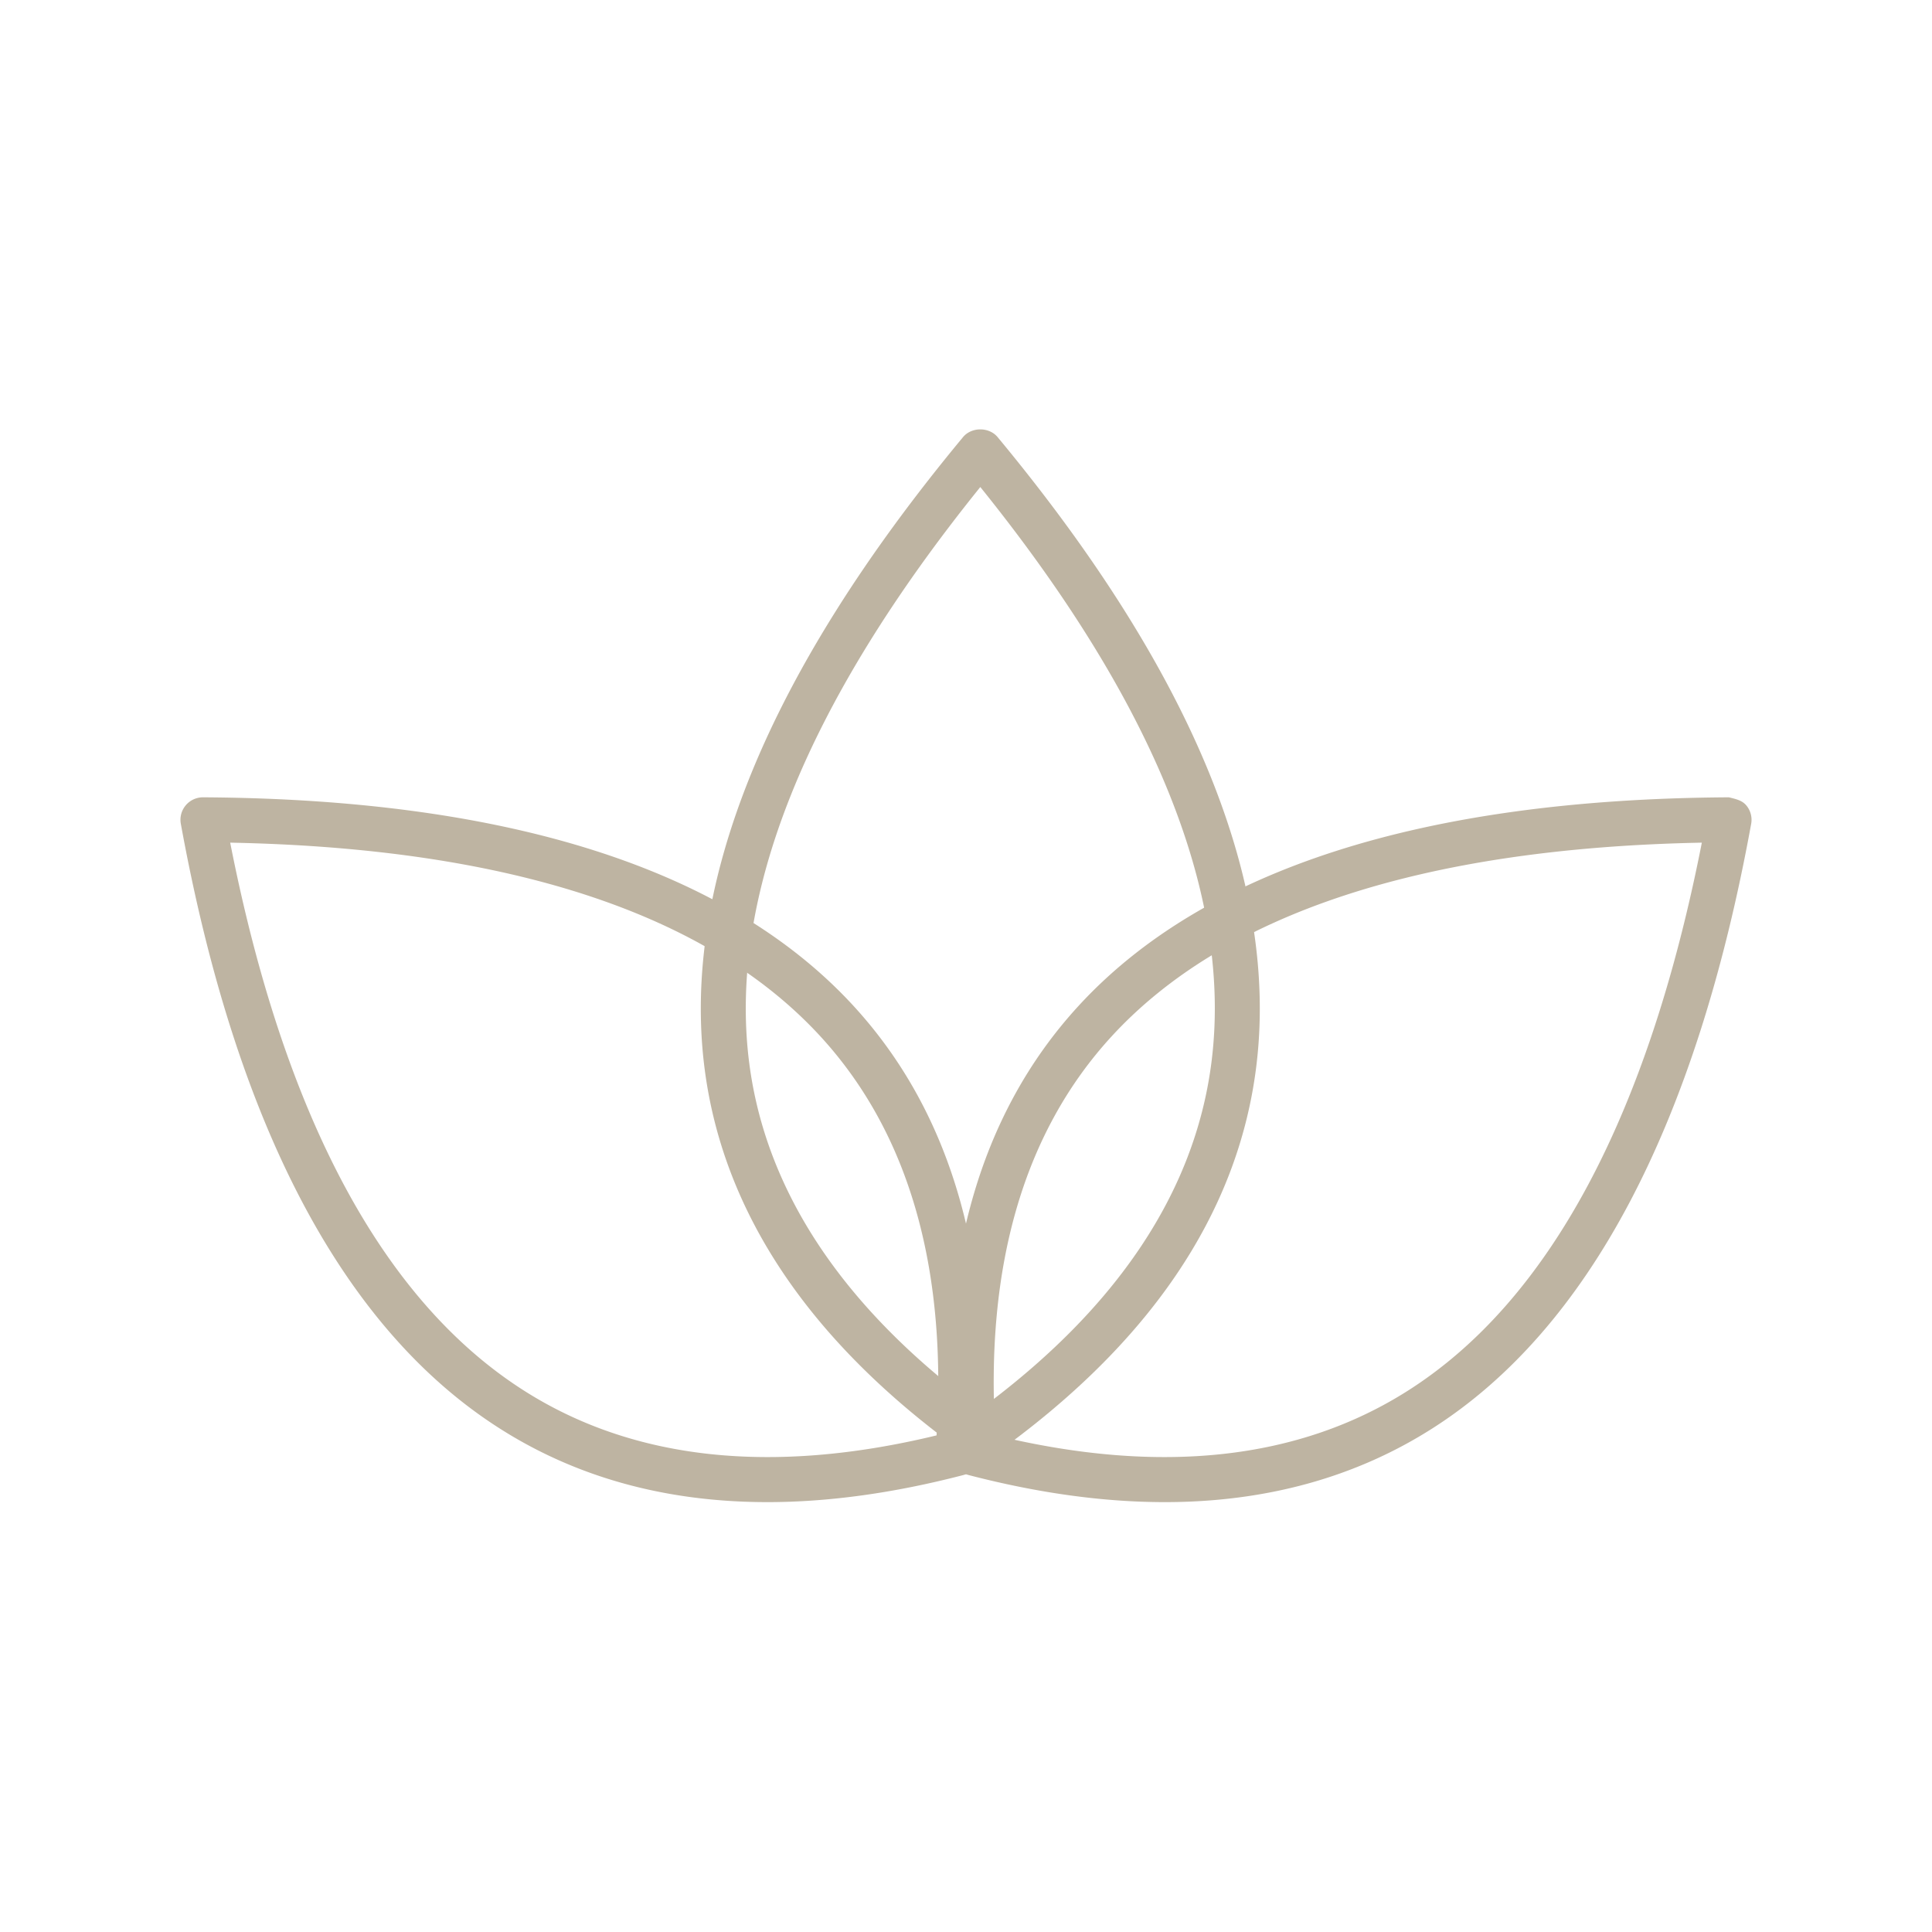
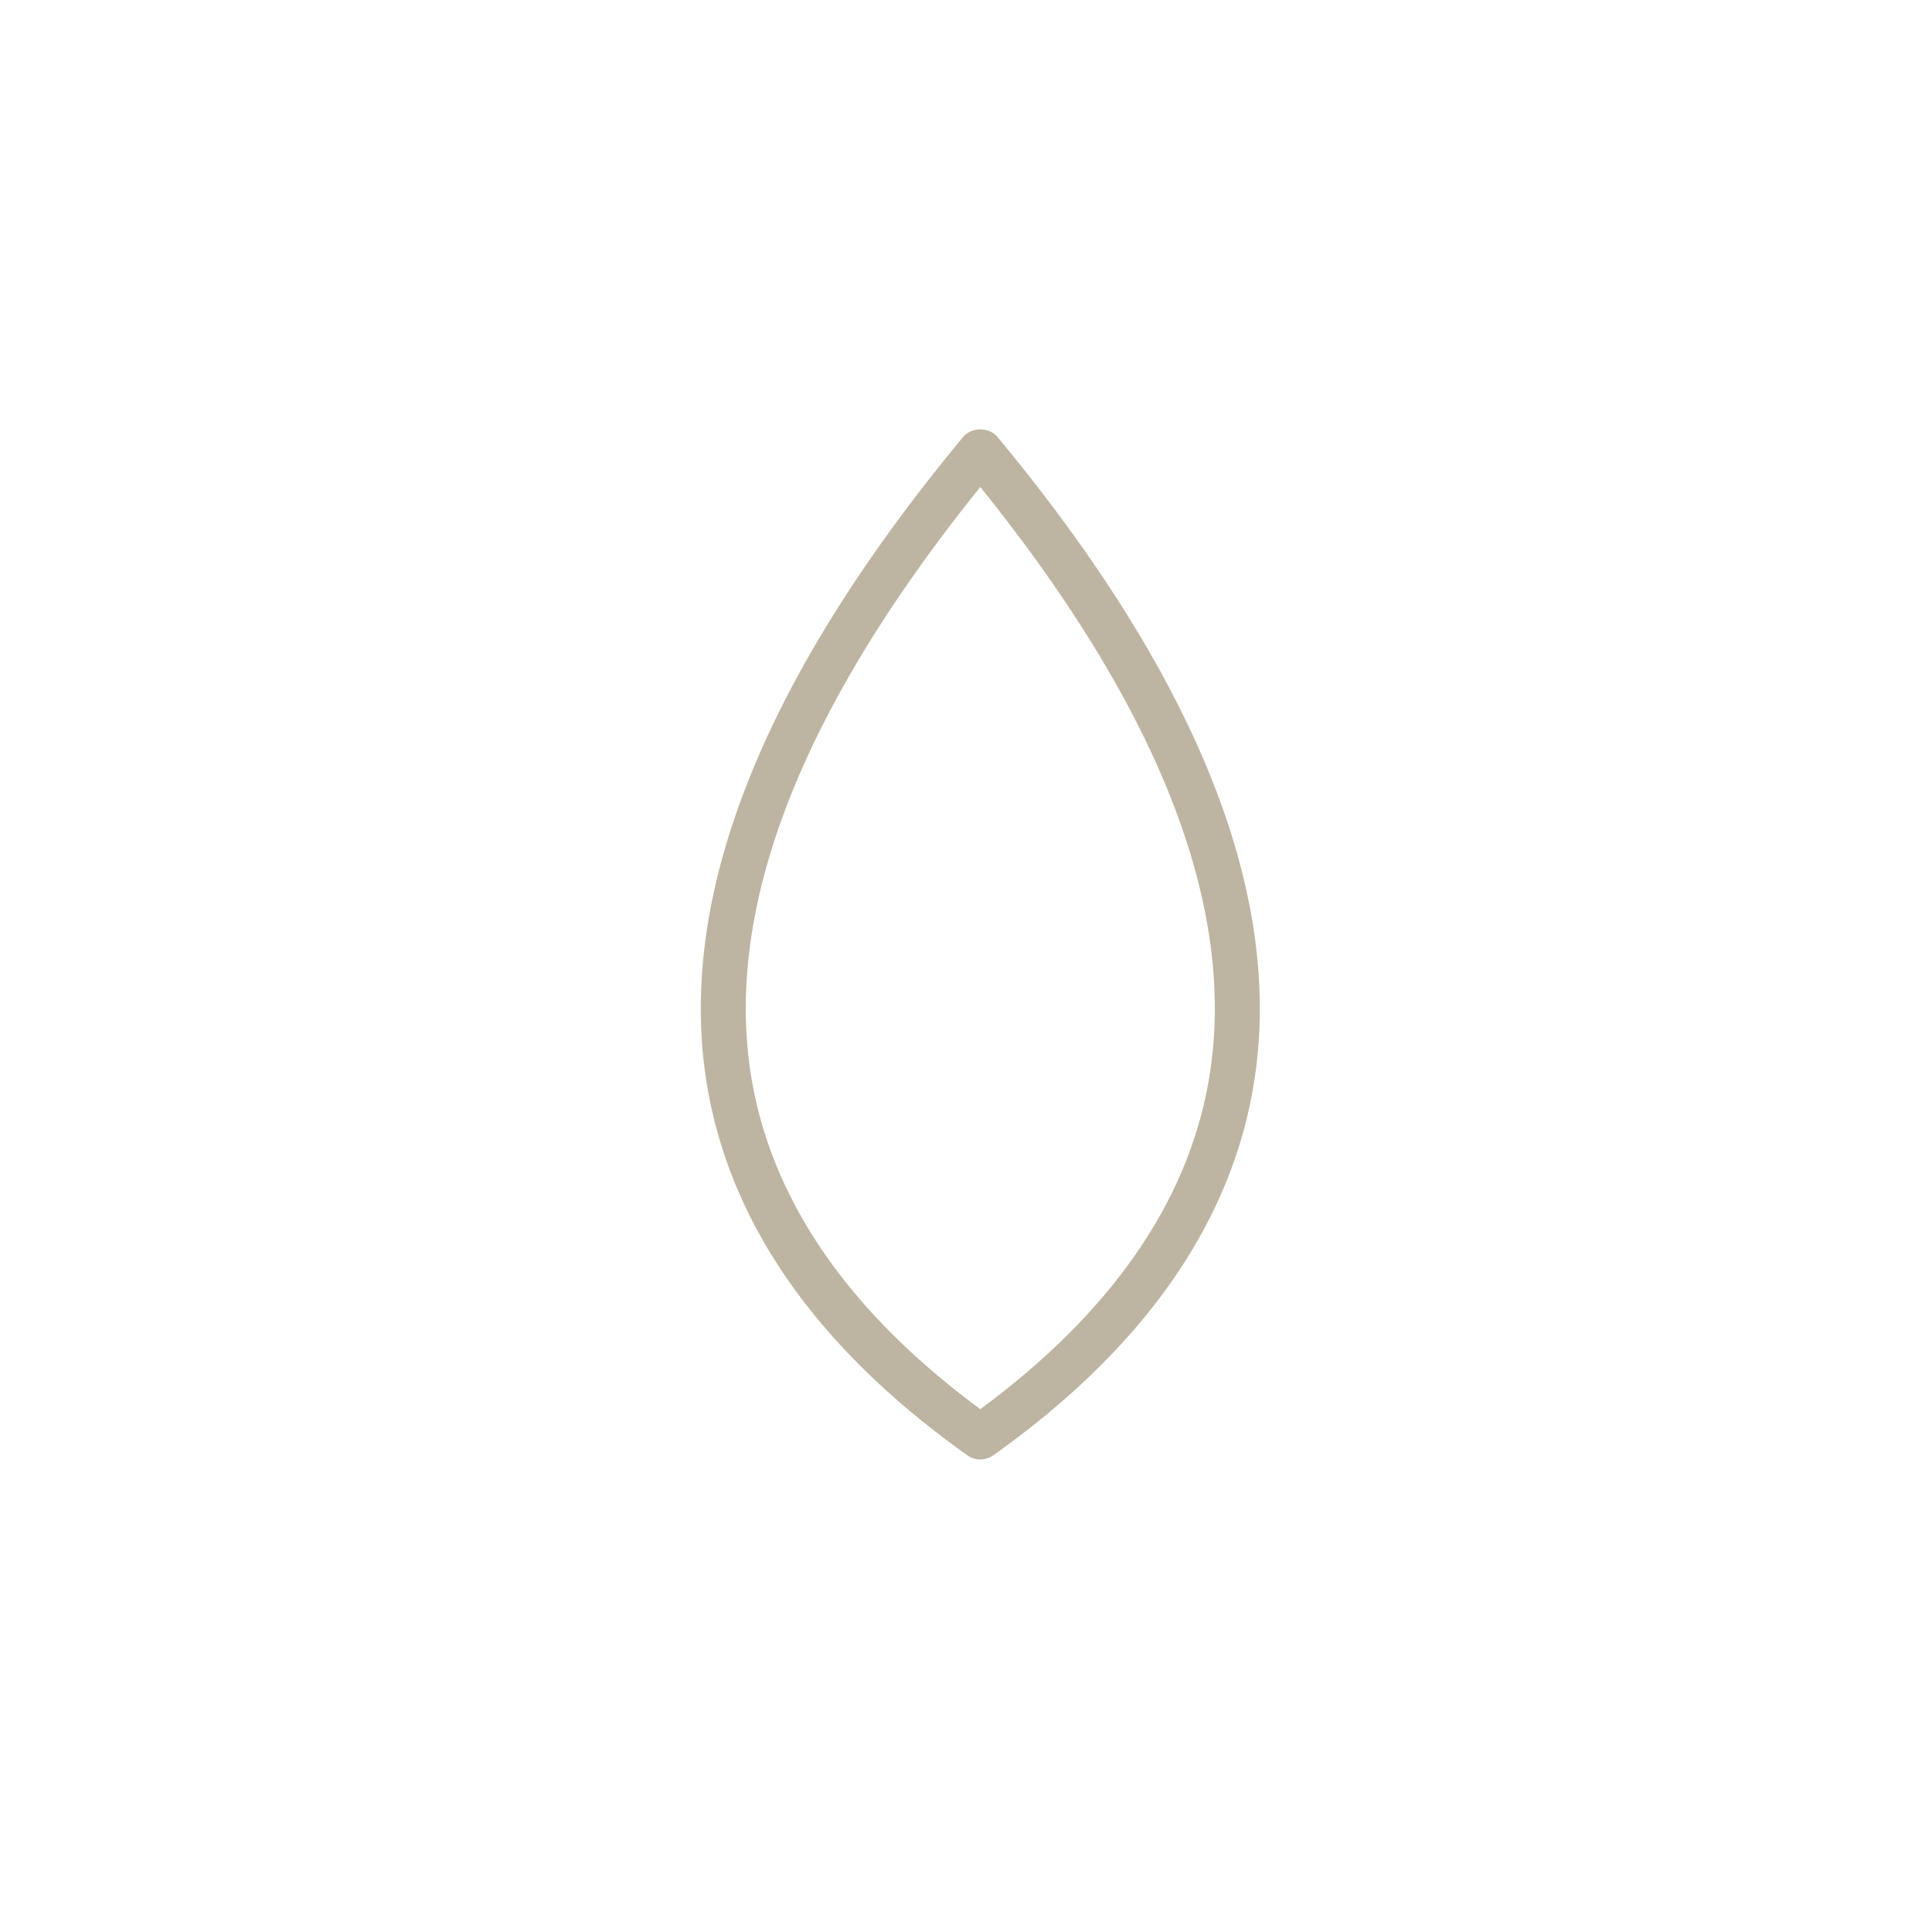
<svg xmlns="http://www.w3.org/2000/svg" xmlns:xlink="http://www.w3.org/1999/xlink" data-bbox="28.471 67.744 247.858 169.238" viewBox="0 0 304.8 304.8" height="1152" width="1152" data-type="ugc">
  <g>
    <defs>
-       <path stroke-linejoin="miter" stroke-linecap="butt" stroke-width="1.297" stroke-opacity="1" stroke="none" fill-opacity="1" fill="#BEB4A2" fill-rule="evenodd" d="M183.74 236.98c-9.663 0-19.989-1.424-30.946-4.276a3.543 3.543 0 0 1-2.647-3.15c-2.4-29.941 4.324-53.777 19.989-70.84 19.802-21.575 54.325-32.653 102.623-32.926 1.03.257 2.066.459 2.739 1.267a3.54 3.54 0 0 1 .773 2.917c-8.661 47.521-25.565 79.602-50.247 95.351-12.164 7.763-26.316 11.658-42.284 11.658Zm-26.7-10.529c26.013 6.297 47.922 3.895 65.164-7.109C244.443 205.157 260 176.1 268.489 132.94c-43.974.864-75.289 11.143-93.125 30.572-13.836 15.077-19.995 36.246-18.325 62.94Z" id="33828403-18d5-418d-803e-b598935a5a4b" />
-       <path stroke-linejoin="miter" stroke-linecap="butt" stroke-width="1.297" stroke-opacity="1" stroke="none" fill-opacity="1" fill="#BEB4A2" fill-rule="evenodd" d="M121.061 236.98c-15.97 0-30.119-3.888-42.285-11.656-24.684-15.75-41.59-47.831-50.247-95.352a3.546 3.546 0 0 1 3.493-4.184h.02c48.298.274 82.828 11.354 102.627 32.925 15.657 17.064 22.383 40.9 19.98 70.841a3.544 3.544 0 0 1-2.648 3.15c-10.953 2.85-21.28 4.277-30.94 4.277ZM36.316 132.94c8.489 43.16 24.047 72.218 46.28 86.403 17.25 11.011 39.16 13.4 65.16 7.11 1.679-26.695-4.479-47.864-18.314-62.941-17.833-19.43-49.151-29.708-93.126-30.572Zm114.797 96.332h.066-.066Z" id="ab24a80a-1fec-4dcb-a772-8cd9c6a61f56" />
      <path stroke-linejoin="miter" stroke-linecap="butt" stroke-width="1.297" stroke-opacity="1" stroke="none" fill-opacity="1" fill="#BEB4A2" fill-rule="evenodd" d="M154.657 230.246a3.58 3.58 0 0 1-2.059-.66c-24.476-17.407-38.41-37.875-41.417-60.84-3.798-29.034 9.911-62.604 40.745-99.78 1.346-1.63 4.119-1.63 5.465 0 30.833 37.176 44.543 70.744 40.741 99.78-3.003 22.963-16.937 43.433-41.413 60.84a3.602 3.602 0 0 1-2.062.66Zm0-153.411c-27.606 34.246-39.86 64.841-36.44 90.993 2.657 20.292 14.912 38.609 36.44 54.484 21.525-15.875 33.783-34.194 36.436-54.484 3.427-26.152-8.831-56.747-36.436-90.993Z" id="08a34e80-c8dc-4cbd-9a5e-2a639fad6693" />
    </defs>
    <use xlink:href="#33828403-18d5-418d-803e-b598935a5a4b" />
    <use xlink:href="#ab24a80a-1fec-4dcb-a772-8cd9c6a61f56" />
    <use xlink:href="#08a34e80-c8dc-4cbd-9a5e-2a639fad6693" />
  </g>
</svg>